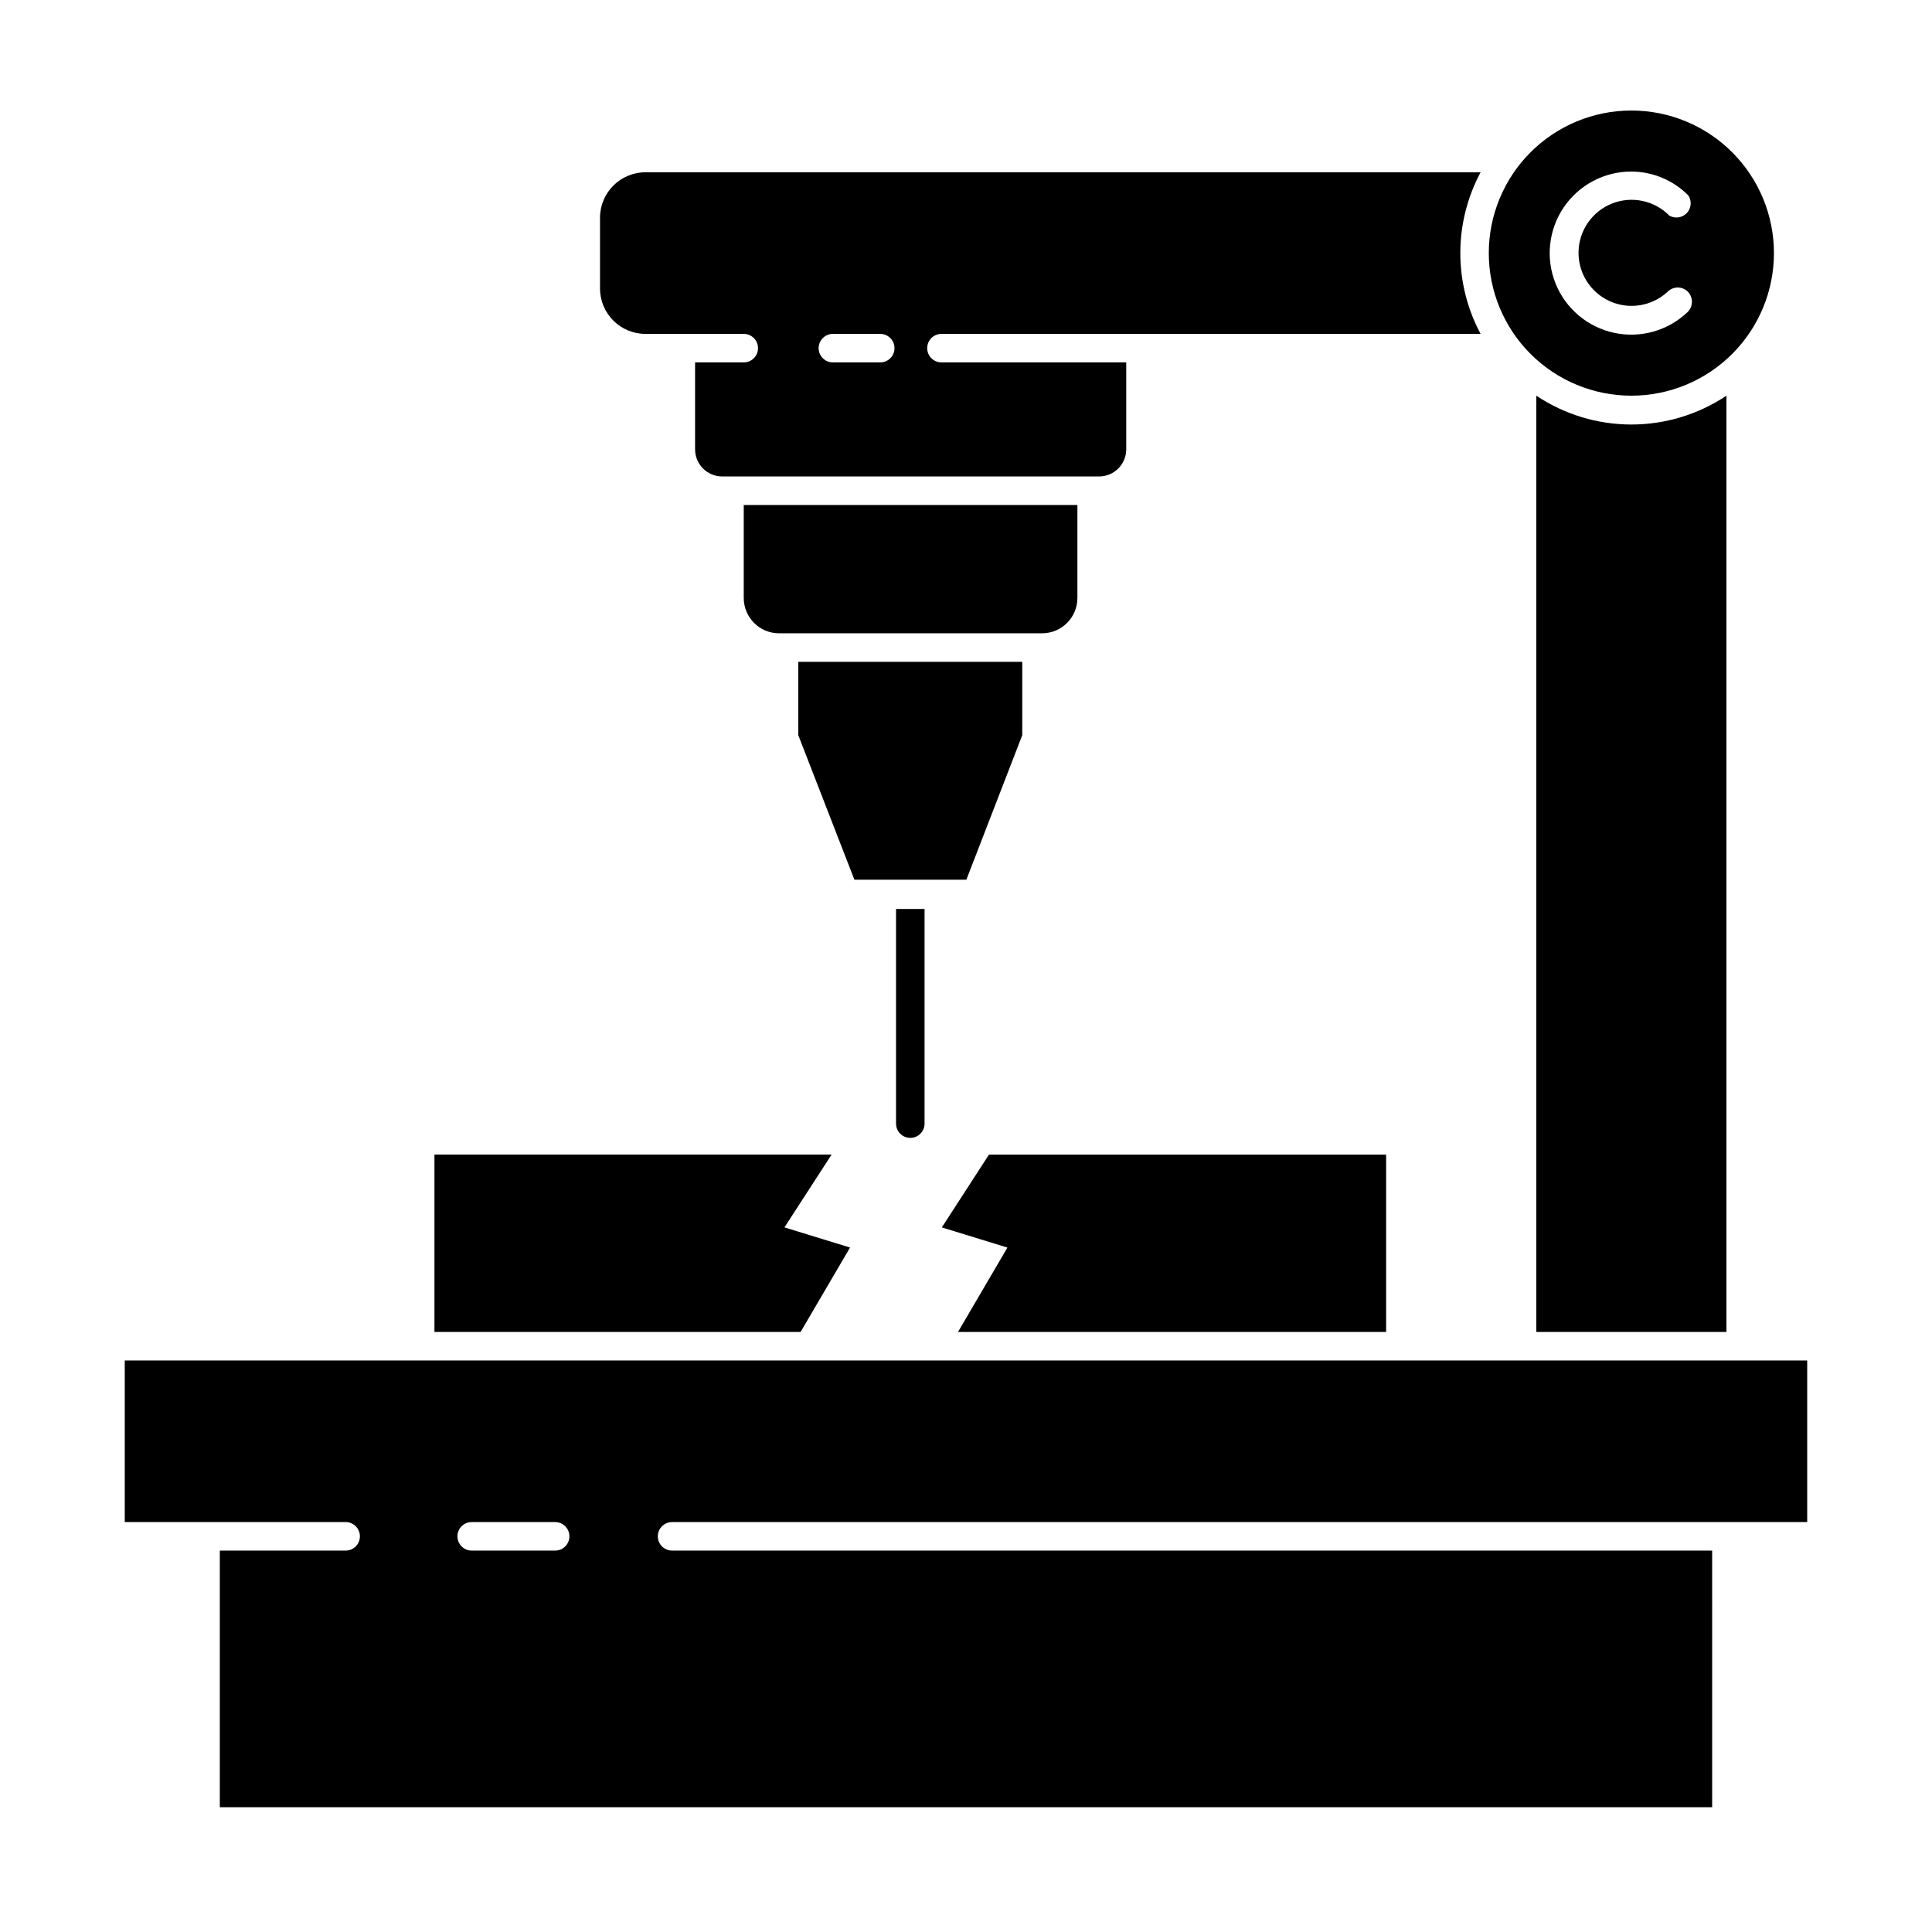
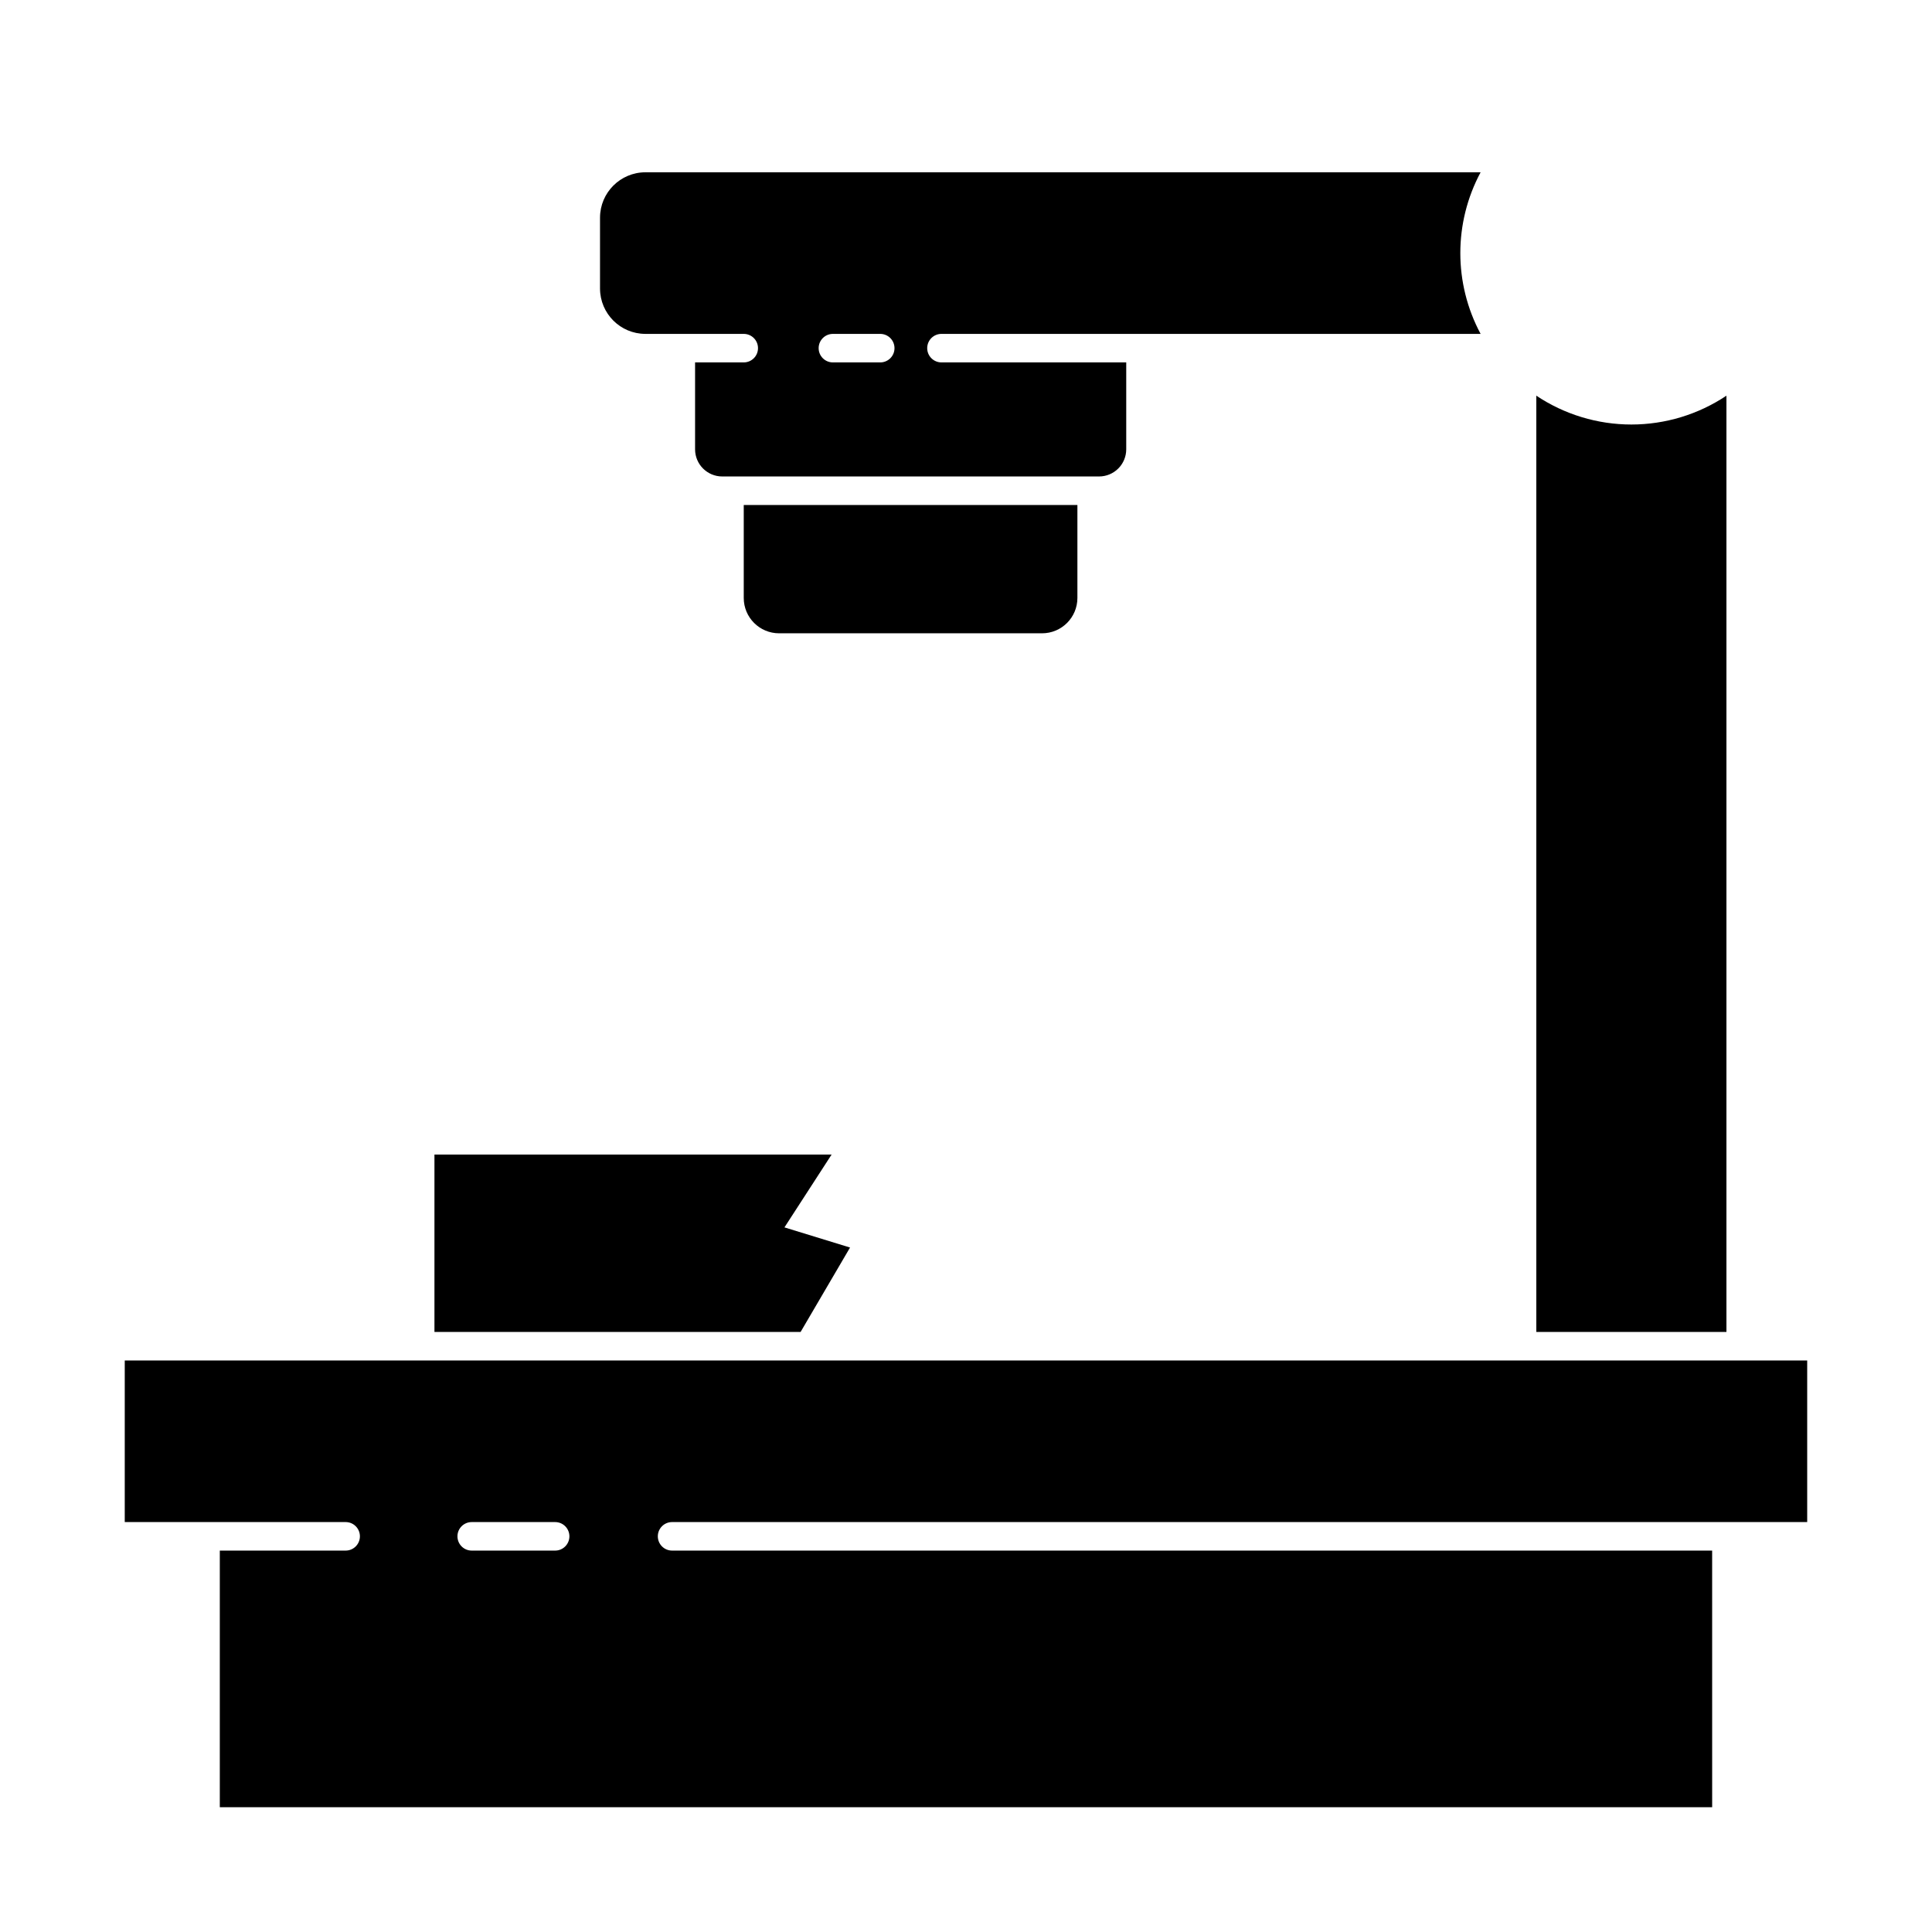
<svg xmlns="http://www.w3.org/2000/svg" fill="#000000" width="800px" height="800px" version="1.1" viewBox="144 144 512 512">
  <g>
-     <path d="m381.46 441.77c0 2.086 1.691 3.777 3.781 3.777 2.086 0 3.777-1.691 3.777-3.777v-56.883h-7.559z" />
-     <path d="m355.56 338.84 14.863 38.289h29.672l14.812-38.289v-19.445h-59.348z" />
    <path d="m341.1 302.46c0 5.176 4.195 9.371 9.371 9.371h69.68c5.176 0 9.371-4.195 9.371-9.371v-24.637h-88.422z" />
    <path d="m315 189.66c-6.609 0.031-11.961 5.383-11.988 11.992v18.844c0.027 6.609 5.379 11.961 11.988 11.988h26.098c2.09 0 3.781 1.691 3.781 3.781 0 2.086-1.691 3.777-3.781 3.777h-12.895v23.023c0 3.981 3.223 7.203 7.203 7.203h99.855c1.91 0 3.742-0.758 5.094-2.109s2.109-3.184 2.109-5.094v-23.023h-48.969c-2.086 0-3.777-1.691-3.777-3.777 0-2.09 1.691-3.781 3.777-3.781h142.88c-7.164-13.375-7.164-29.445 0-42.824zm62.27 50.383h-12.543c-2.086 0-3.777-1.691-3.777-3.777 0-2.09 1.691-3.781 3.777-3.781h12.547c2.086 0 3.777 1.691 3.777 3.781 0 2.086-1.691 3.777-3.777 3.777z" />
-     <path d="m511.34 449.98h-105.25l-12.492 19.297 17.379 5.34-13.098 22.367h113.46z" />
    <path d="m369.27 474.61-17.383-5.34 12.496-19.297h-105.25v47.004h97.035z" />
    <path d="m551.14 248.86v248.12h50.383v-248.12c-7.457 4.981-16.223 7.641-25.191 7.641s-17.734-2.66-25.191-7.641z" />
    <path d="m551.14 504.54h-374.08v42.824h58.543c2.086 0 3.777 1.691 3.777 3.777s-1.691 3.781-3.777 3.781h-33.352v68.016h395.49l-0.004-68.016h-275.63c-2.086 0-3.777-1.695-3.777-3.781s1.691-3.777 3.777-3.777h300.82v-42.824zm-259.82 50.383h-22.316c-2.086 0-3.777-1.695-3.777-3.781s1.691-3.777 3.777-3.777h22.117c2.086 0 3.777 1.691 3.777 3.777s-1.691 3.781-3.777 3.781z" />
-     <path d="m576.33 248.86c10.02 0 19.633-3.981 26.719-11.066 7.086-7.086 11.066-16.699 11.066-26.719 0-10.023-3.981-19.633-11.066-26.719-7.086-7.086-16.699-11.066-26.719-11.066-10.023 0-19.633 3.981-26.719 11.066-7.086 7.086-11.066 16.695-11.066 26.719 0 10.02 3.981 19.633 11.066 26.719 7.086 7.086 16.695 11.066 26.719 11.066zm0-59.398c5.68 0.027 11.117 2.309 15.113 6.348 0.949 1.461 0.773 3.383-0.422 4.648-1.195 1.266-3.102 1.551-4.617 0.691-3.961-4.027-9.945-5.293-15.199-3.211-5.25 2.082-8.746 7.102-8.875 12.75-0.125 5.648 3.141 10.824 8.293 13.141 5.152 2.312 11.191 1.32 15.328-2.527 1.477-1.473 3.867-1.473 5.344 0 1.445 1.488 1.445 3.856 0 5.34-5.176 4.984-12.492 7.07-19.516 5.566-7.027-1.5-12.848-6.398-15.531-13.062-2.68-6.668-1.875-14.23 2.148-20.18 4.027-5.953 10.75-9.516 17.934-9.504z" />
  </g>
</svg>